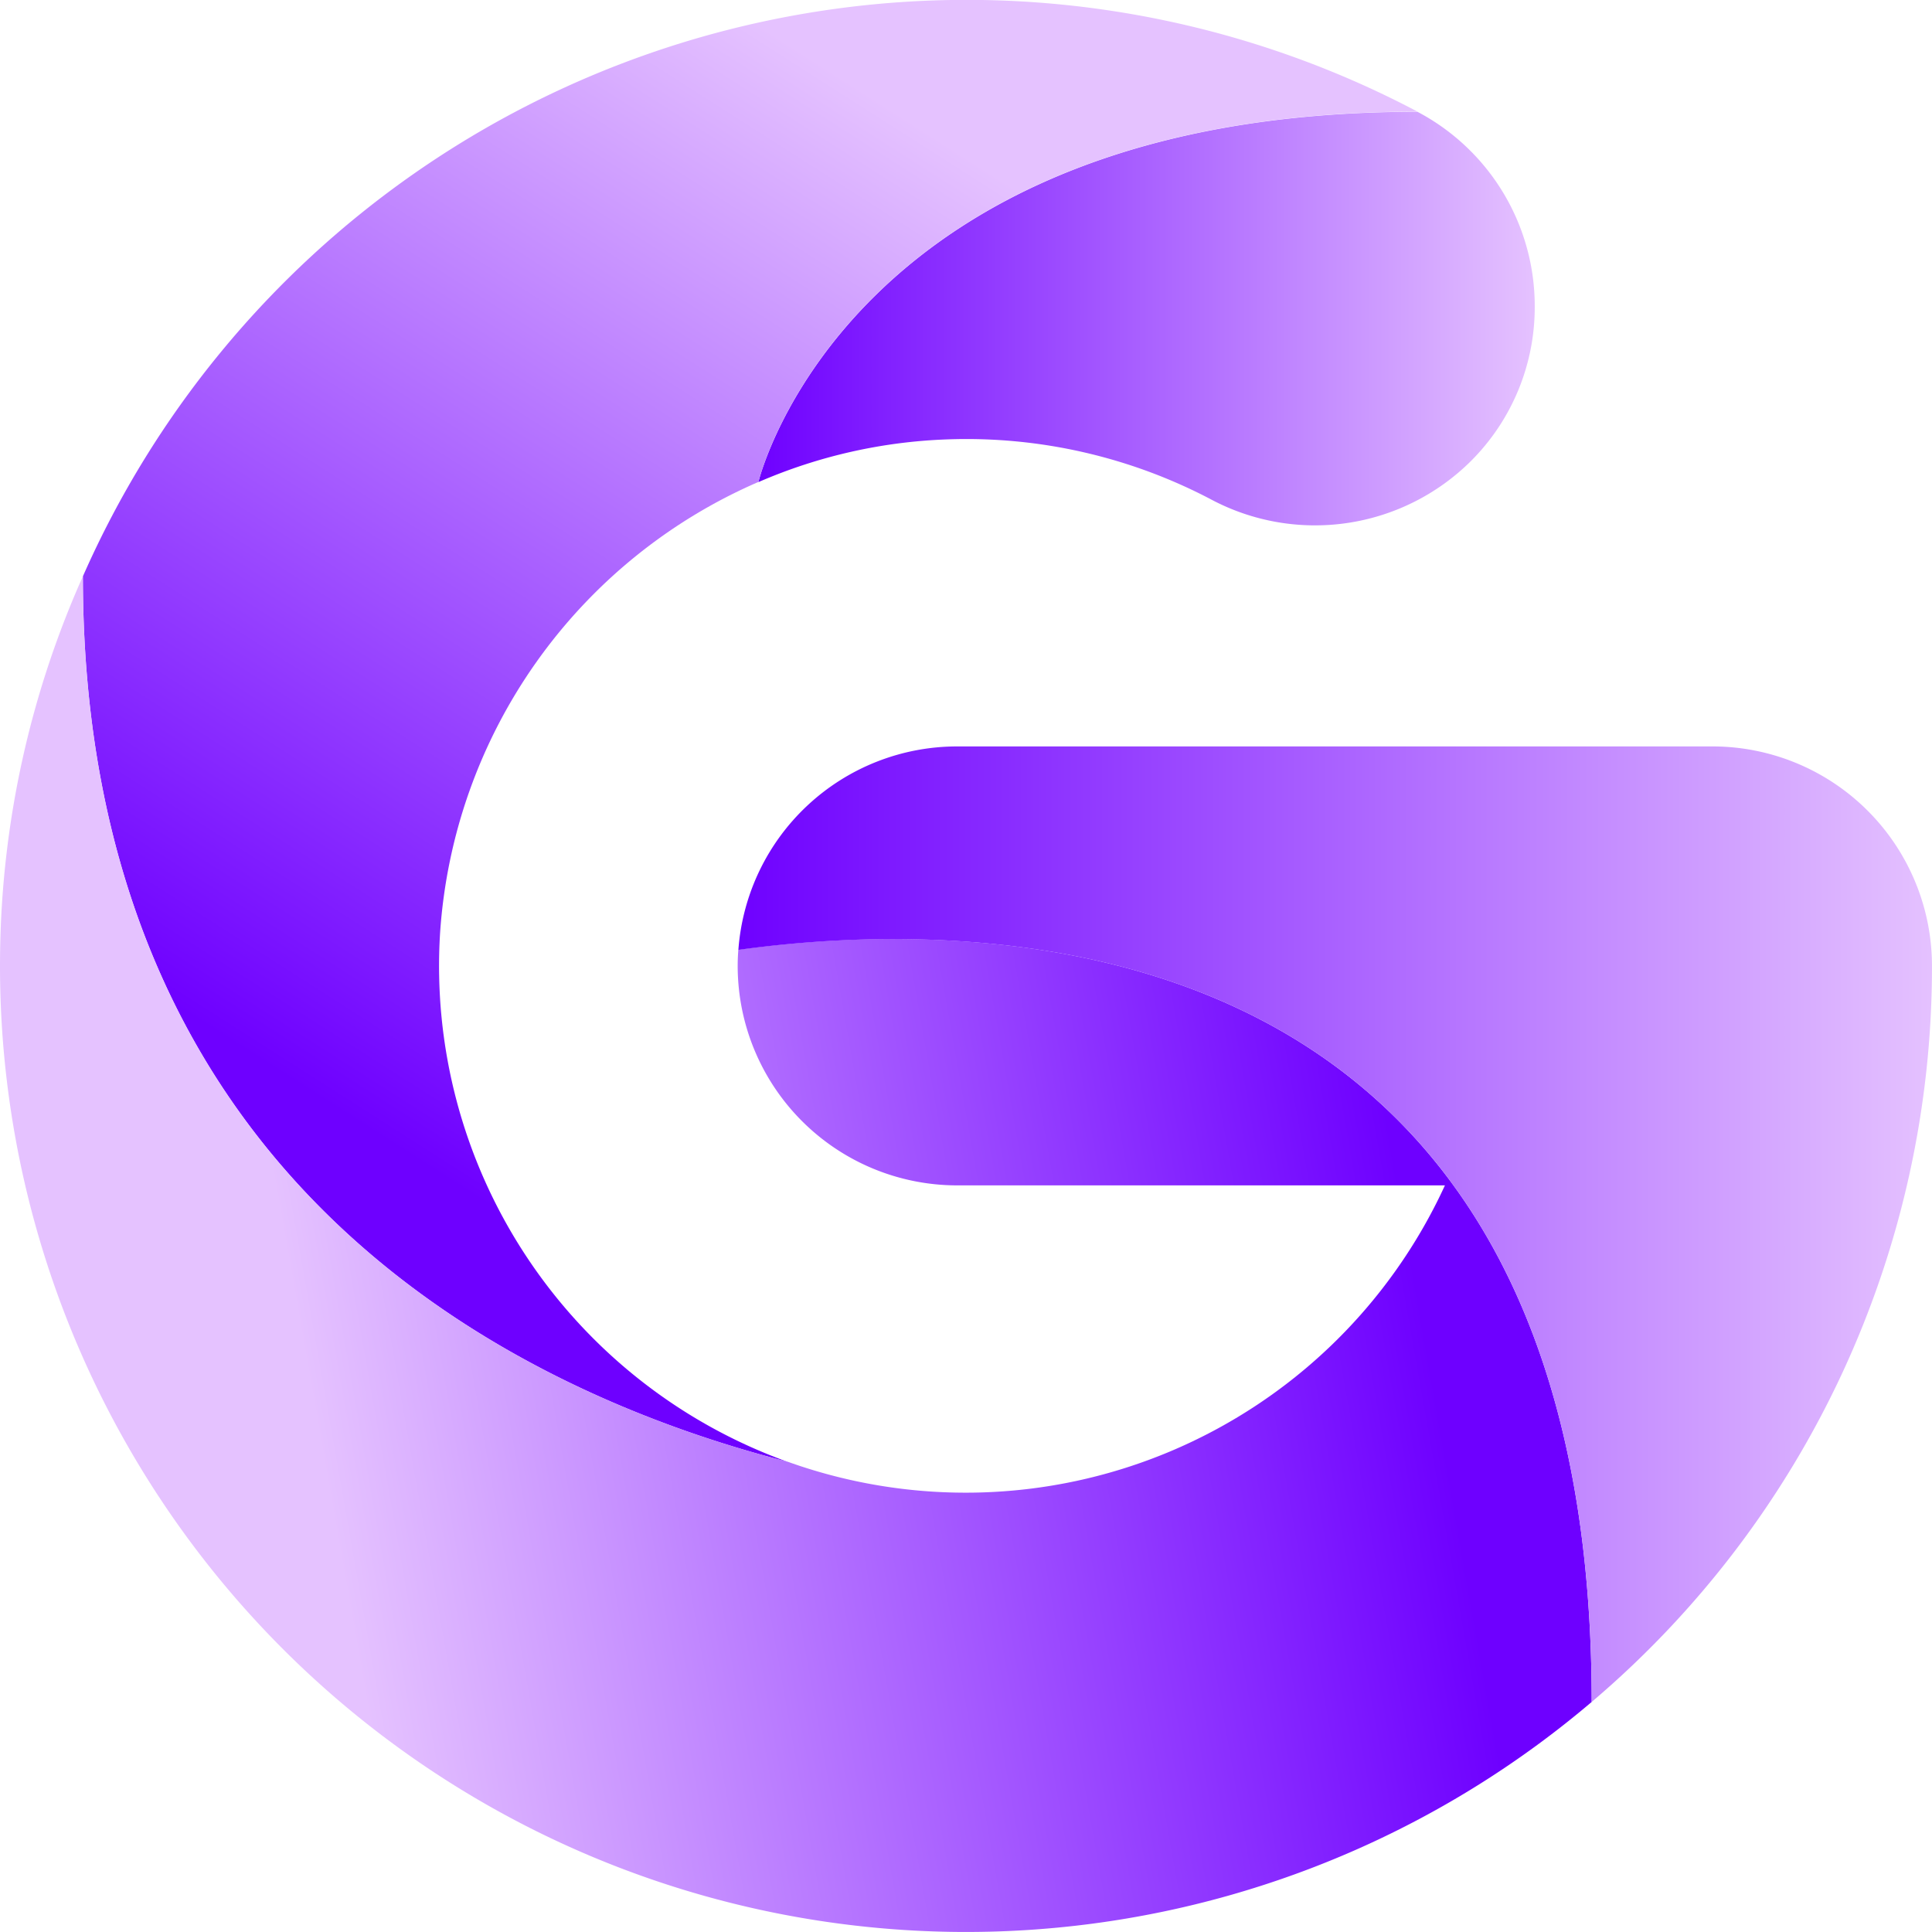
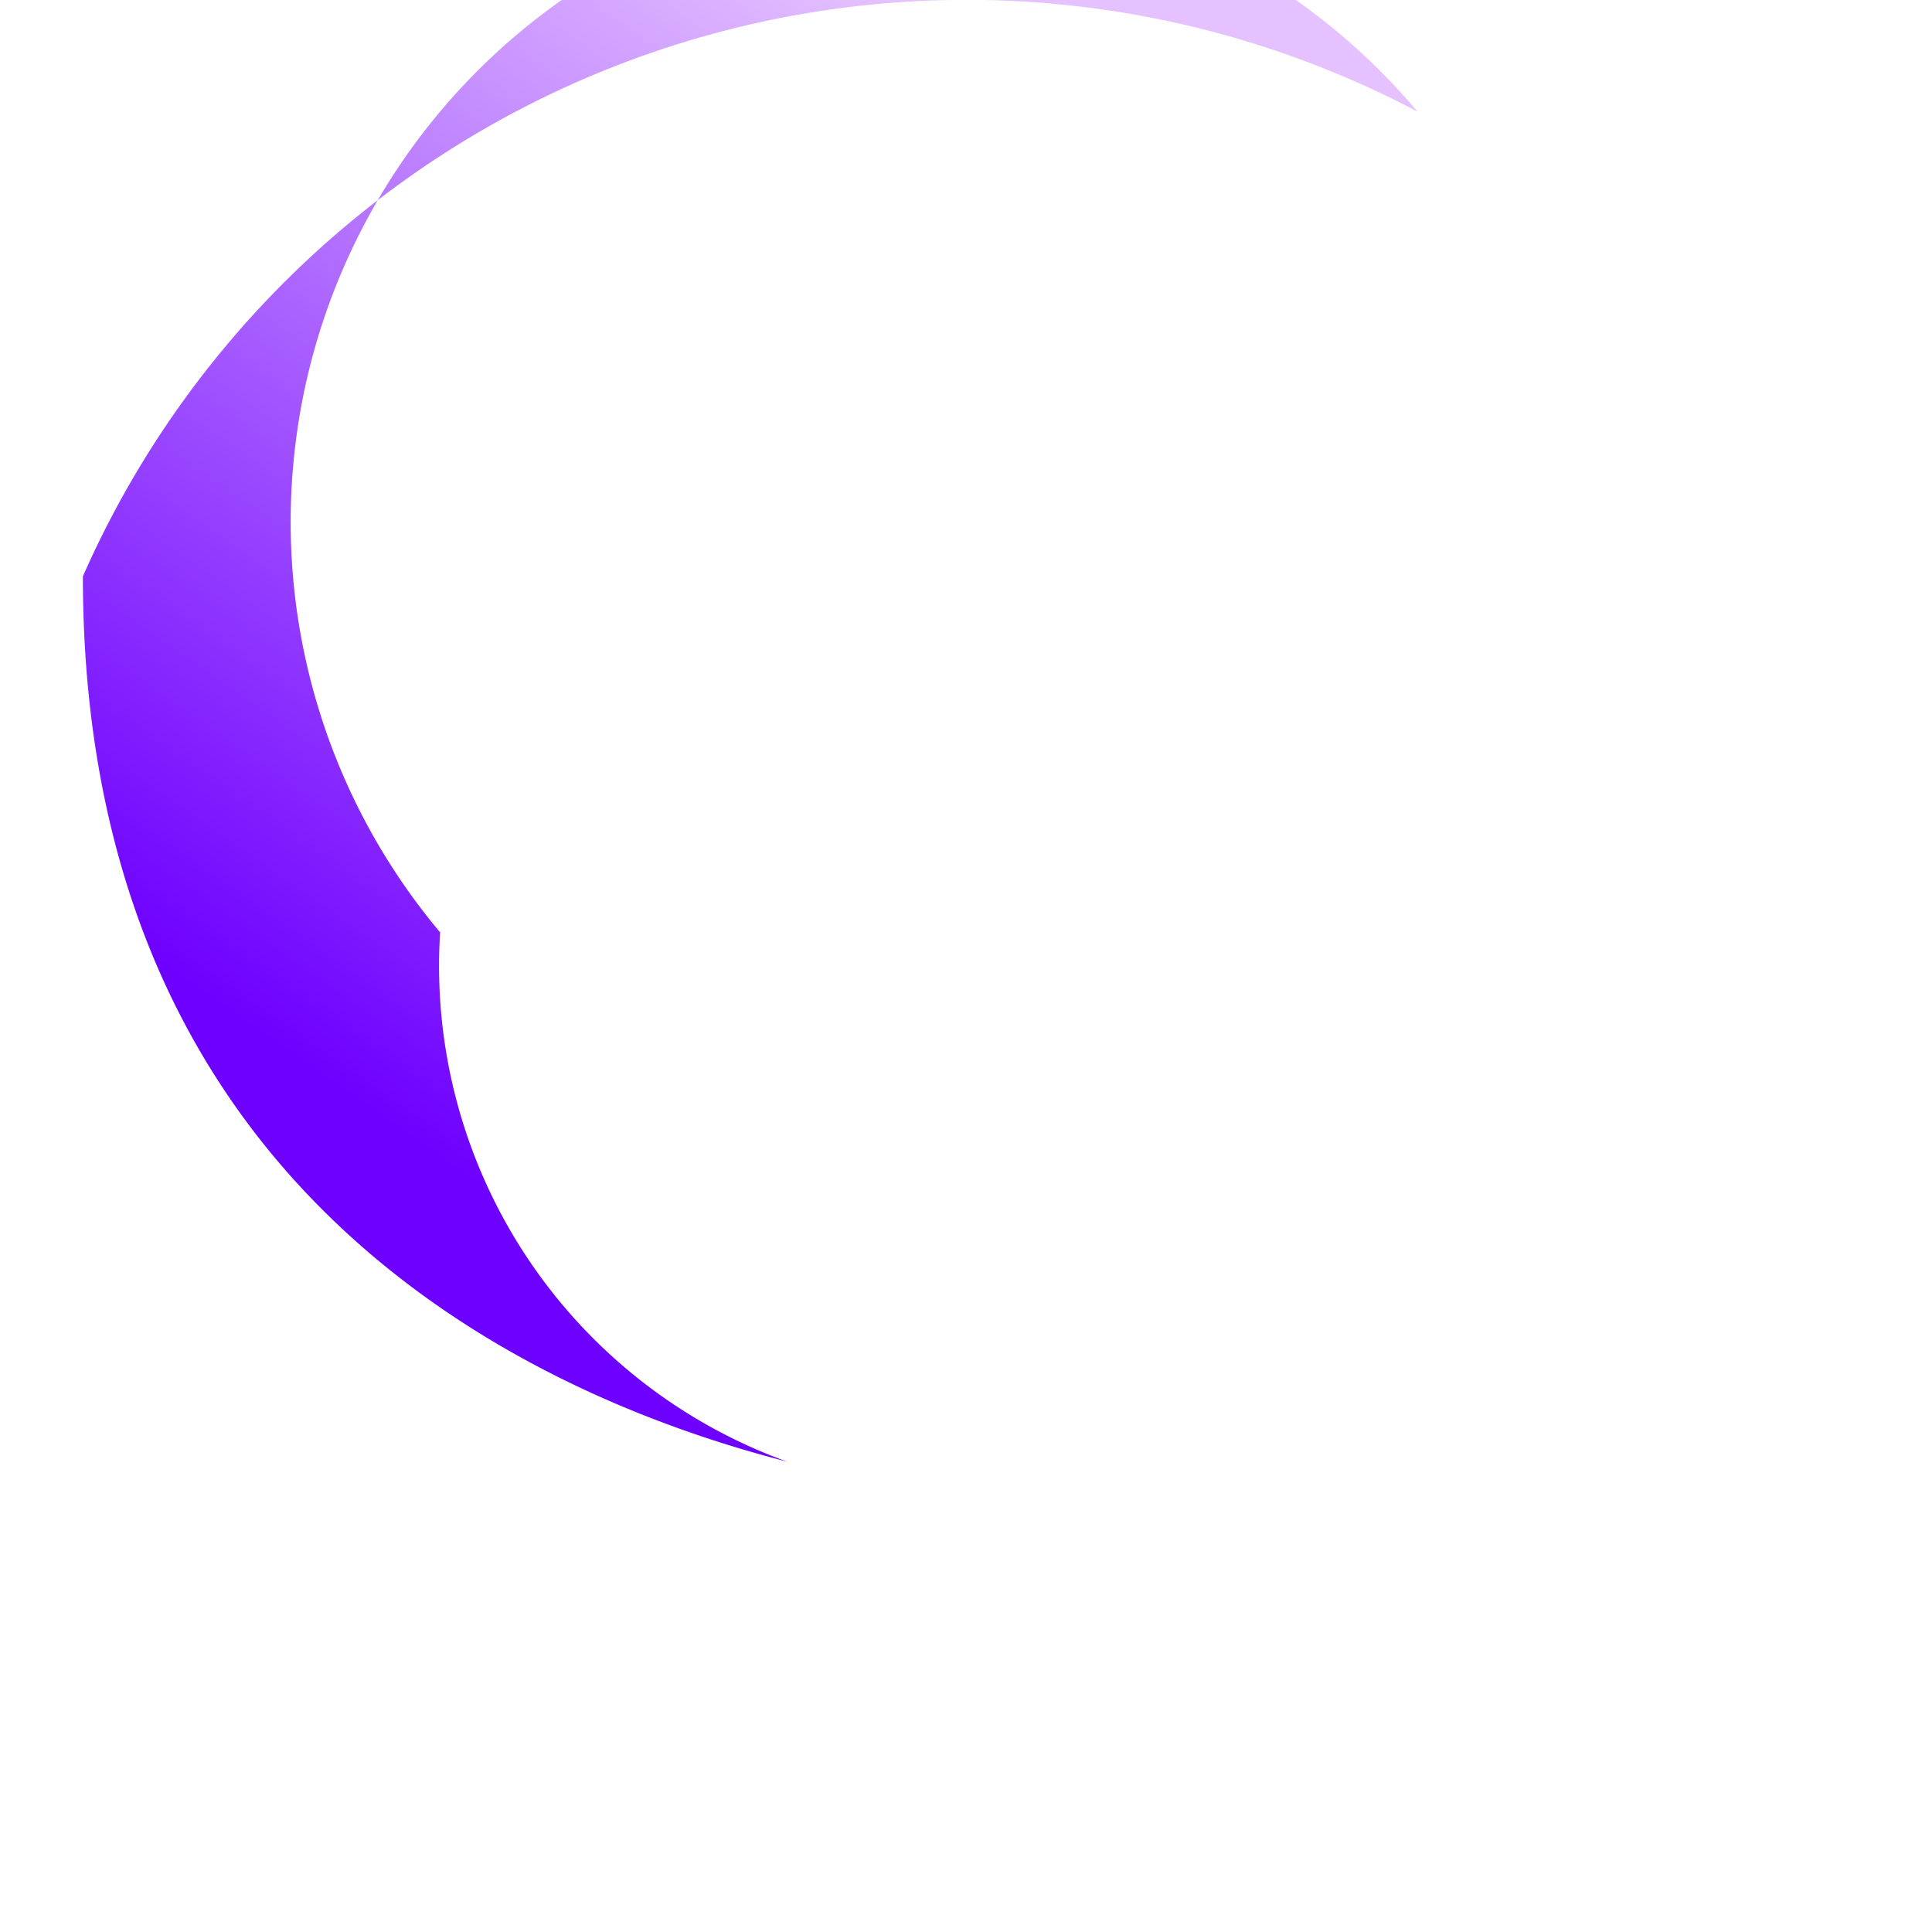
<svg xmlns="http://www.w3.org/2000/svg" xmlns:xlink="http://www.w3.org/1999/xlink" width="69.181" height="69.18" viewBox="0 0 69.181 69.18">
  <defs>
    <linearGradient id="linear-gradient" y1="0.5" x2="0.999" y2="0.5" gradientUnits="objectBoundingBox">
      <stop offset="0" stop-color="#6e00ff" />
      <stop offset="1" stop-color="#e5c2ff" />
    </linearGradient>
    <linearGradient id="linear-gradient-2" x1="0.255" y1="0.8" x2="0.664" y2="0.104" xlink:href="#linear-gradient" />
    <linearGradient id="linear-gradient-3" x1="0.889" y1="0.5" x2="0.194" y2="0.606" xlink:href="#linear-gradient" />
  </defs>
  <g id="组_30306" data-name="组 30306" transform="translate(0 0.001)">
-     <path id="路径_228474" data-name="路径 228474" d="M748.818,843.728H721.775a7.861,7.861,0,1,0,0,15.723H739.24a18.862,18.862,0,1,1-8.395-24.578,7.919,7.919,0,0,0,9.309-1.348h0a7.871,7.871,0,0,0-1.9-12.523,34.595,34.595,0,1,0,18.424,30.588A7.861,7.861,0,0,0,748.818,843.728Z" transform="translate(-687.5 -817)" fill="#6e00ff" opacity="0" />
    <g id="组_30313" data-name="组 30313" transform="translate(0)">
-       <path id="路径_228469" data-name="路径 228469" d="M1166.981,838.823a7.781,7.781,0,0,1-2.3,5.54,7.92,7.92,0,0,1-9.31,1.349,18.815,18.815,0,0,0-9.38-2.141,18.614,18.614,0,0,0-6.81,1.532c.054-.221,3.331-13.261,23.6-13.261A7.864,7.864,0,0,1,1166.981,838.823Z" transform="translate(-1112.025 -827.84)" fill="url(#linear-gradient)" />
-       <path id="路径_228470" data-name="路径 228470" d="M1062.292,850.389a18.875,18.875,0,0,0,12.422,18.952c-9.24-2.371-25.214-9.655-25.214-31.7A34.575,34.575,0,0,1,1097.289,821c-20.271,0-23.548,13.04-23.6,13.261v0A18.978,18.978,0,0,0,1062.292,850.389Z" transform="translate(-1046.532 -817.004)" fill="url(#linear-gradient-2)" />
-       <path id="路径_228471" data-name="路径 228471" d="M1095.491,933.817a34.59,34.59,0,0,1-56.991-26.879,34.109,34.109,0,0,1,2.964-13.428c0,22.048,15.974,29.333,25.214,31.7a.01.01,0,0,0,.008,0,18.883,18.883,0,0,0,23.55-9.89h-17.466a7.861,7.861,0,0,1-7.859-7.862c0-.194.008-.388.024-.577C1073.281,905.733,1095.491,905.331,1095.491,933.817Z" transform="translate(-1038.496 -872.875)" fill="url(#linear-gradient-3)" />
-       <path id="路径_228472" data-name="路径 228472" d="M1179.27,923.962a34.514,34.514,0,0,1-12.185,26.353c0-28.486-22.21-28.084-30.555-26.93a7.856,7.856,0,0,1,7.835-7.285h27.043A7.861,7.861,0,0,1,1179.27,923.962Z" transform="translate(-1110.09 -889.373)" fill="url(#linear-gradient)" />
+       <path id="路径_228470" data-name="路径 228470" d="M1062.292,850.389a18.875,18.875,0,0,0,12.422,18.952c-9.24-2.371-25.214-9.655-25.214-31.7A34.575,34.575,0,0,1,1097.289,821v0A18.978,18.978,0,0,0,1062.292,850.389Z" transform="translate(-1046.532 -817.004)" fill="url(#linear-gradient-2)" />
    </g>
  </g>
</svg>